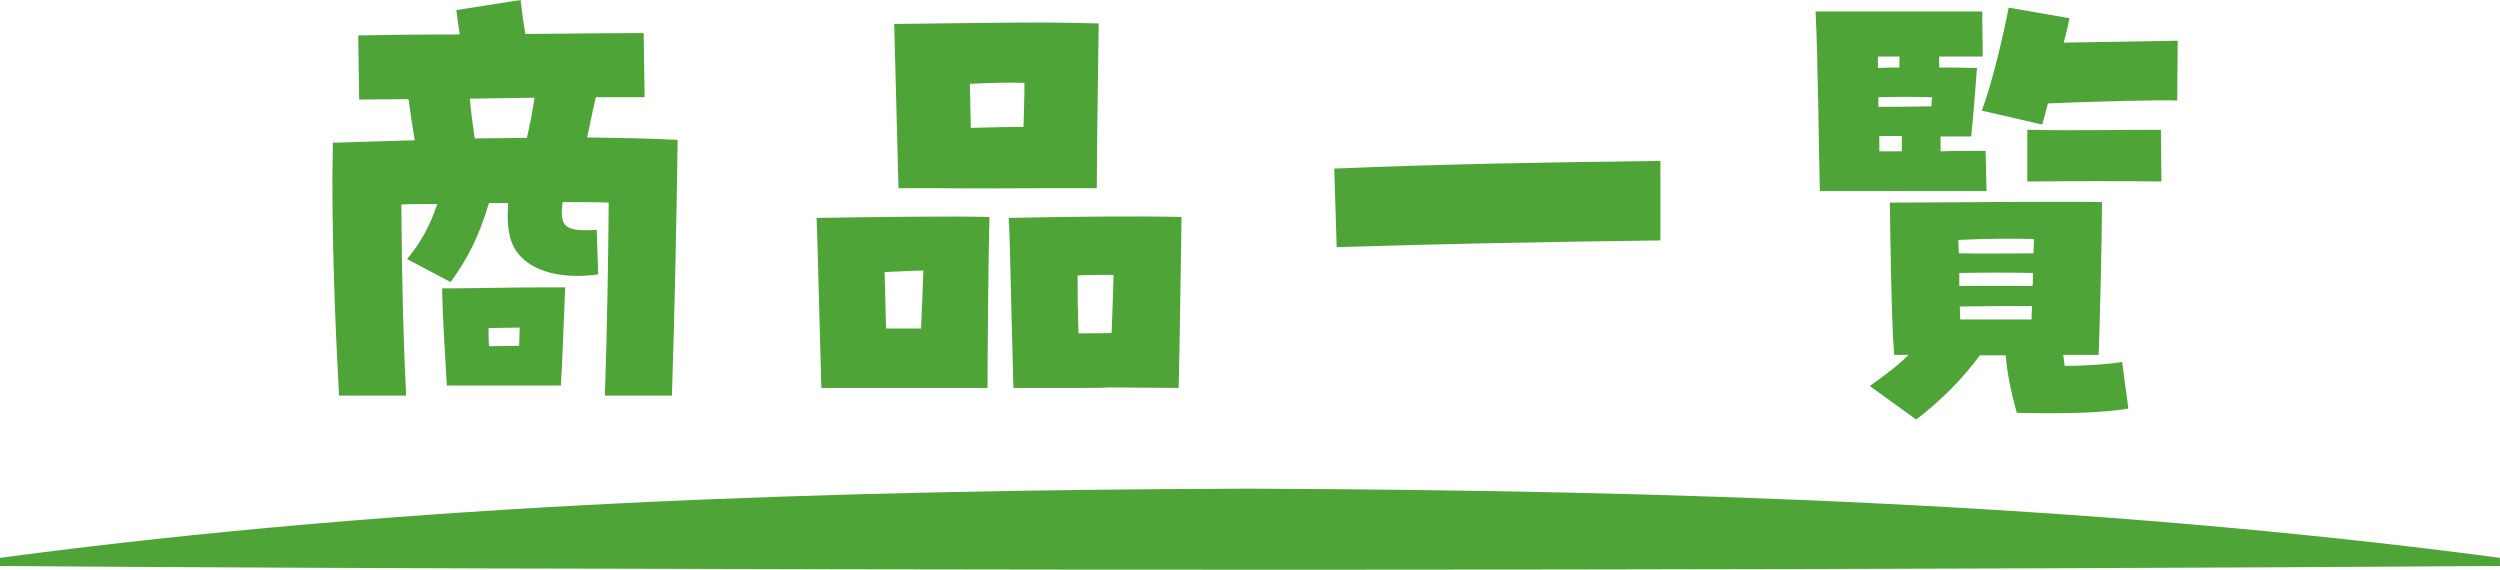
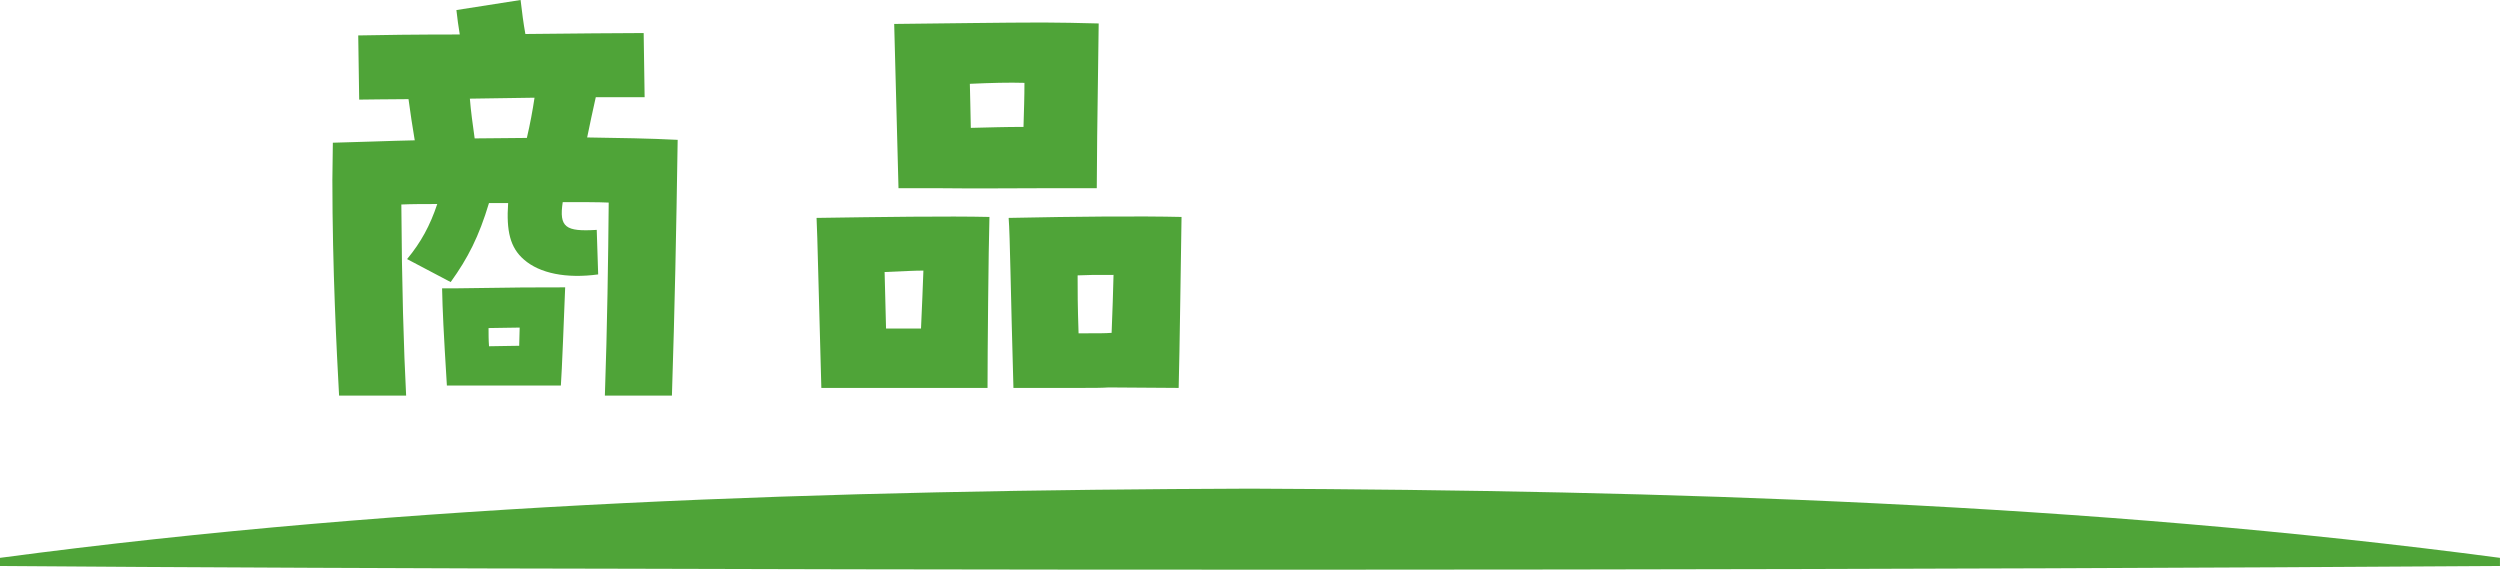
<svg xmlns="http://www.w3.org/2000/svg" id="_レイヤー_2" data-name="レイヤー 2" viewBox="0 0 522.01 118.95">
  <defs>
    <style>
      .cls-1 {
        fill: #4fa438;
      }
    </style>
  </defs>
  <g id="_背景" data-name="背景">
    <g>
      <g>
        <path class="cls-1" d="M69.4,37.7c0-2.6.1-5.3.1-7.9,4.8-.1,12-.4,17.1-.5-.5-3-.9-5.6-1.3-8.6-4.5,0-8.2.1-10.3.1l-.2-13.4c4.3-.1,12.3-.2,21.2-.2-.3-1.7-.5-3.4-.7-5.1l13.4-2.1c.3,2.6.6,4.9,1,7.1,10.2-.1,19.8-.2,24.7-.2l.2,13.4h-10.2c-.7,3-1.2,5.6-1.8,8.4,6.8.1,13.1.2,18.9.5-.3,19.7-.6,34.8-1.2,53.4h-14c.5-14.4.7-28.9.8-40.3-2.2-.1-5.6-.1-9.6-.1-.8,5.3.6,6.2,7.1,5.8l.3,9.3c-6.6.9-12.2-.2-15.5-3.1-2.9-2.5-3.7-6-3.3-11.8h-4c-2.1,7-4.4,11.5-8,16.5l-9.1-4.8c2.9-3.5,4.8-7,6.3-11.5-2.7,0-5.2,0-7.5.1.1,16.8.5,30.3,1,39.9h-14c-.5-9.1-1.4-26.7-1.4-44.9ZM92.31,60.2h3.3c13.7-.2,14.8-.2,22.4-.2-.2,5.2-.7,18-.9,20.5h-23.8c-.7-11.4-.9-15.6-1-20.3ZM110.01,28.8c.7-3,1.2-5.7,1.6-8.4-4.4.1-9.1.1-13.5.2.2,2.6.6,5.4,1,8.3,3.8,0,7.4-.1,10.9-.1ZM108.41,72.2c0-1.3.1-2.5.1-3.8-2.5,0-4.2.1-6.5.1,0,1.2,0,2.5.1,3.8,2,0,4.1-.1,6.3-.1Z" />
        <path class="cls-1" d="M170.5,45.5c13.4-.2,27.5-.4,36.1-.2-.2,6.8-.4,28.7-.4,35.7h-34.7c-.6-20.8-.8-31.7-1-35.5ZM185.01,68.6h7.3c.2-4.6.4-8.9.5-12.1-1.8,0-3.4.1-8.1.3.1,3.2.2,7.1.3,11.8ZM186.71,5c10.4-.1,22.7-.3,31.1-.3,3.6,0,7.3.1,11.6.2-.3,19.4-.4,31.8-.4,34.4h-11.2c-8.5,0-12.7.1-21.6,0h-8.6l-.9-34.3ZM202.71,26.7c4.2-.1,7.1-.2,11-.2.1-3.6.2-6.2.2-9.2-3.2-.1-6.9,0-11.4.2.1,2.7.1,5.8.2,9.2ZM210.61,45.5c14.4-.3,27.4-.4,36.1-.2-.1,5.7-.4,29-.6,35.7l-14.6-.1c-1.6.1-3.1.1-6.1.1h-13.8c-.6-20.8-.7-31.7-1-35.5ZM232.11,69.5c.2-4.4.3-8.7.4-12.1-4.1,0-5.5,0-7.5.1,0,3.4,0,6.1.2,12.1,4.4,0,5.5,0,6.9-.1Z" />
-         <path class="cls-1" d="M278.6,35.2c22-.9,42.8-1.3,68.1-1.6v16.6c-23.2.3-44.8.7-67.6,1.4l-.5-16.4Z" />
-         <path class="cls-1" d="M379.1,2.4h34.8l.1,9.4h-9.1v2.3c2.5,0,5.1,0,7.9.1-.4,5.7-.8,10.2-1.2,14.3h-6.4v3.1c2.9-.1,6-.1,9.4-.1l.2,8.4h-34.8c-.2-5.9-.4-28.1-.9-37.5ZM390.41,80.6c3.4-2.4,5.9-4.3,8.1-6.5h-3c-.6-7.5-.8-25.1-.9-31.8,11.2,0,35.6-.3,44.3-.1,0,6.9-.5,27.2-.7,31.9h-7.4l.3,2.3c4.8,0,9.4-.4,12-.8l1.3,9.7c-5.4,1-14.7,1.1-23.3.9-1.3-4.8-2-8.2-2.3-12h-5.4c-3.6,4.9-8.4,9.7-13.3,13.4l-9.7-7ZM396.61,14.1v-2.3h-4.5v2.4c1.6-.1,3.1-.1,4.5-.1ZM403.31,22.2c0-.6,0-1.2.1-1.9-4-.1-7.5-.1-11.2,0v2c3.7,0,6.5,0,11.1-.1ZM397.11,31.6v-3.2h-4.7v3.2h4.7ZM424.61,52.9c0-1.1.1-2.1.1-3-5.1-.1-9.3-.1-15.8.2l.1,2.8c5.8.1,10.5,0,15.6,0ZM424.41,59.7c.1-.9.1-1.9.1-2.7-4.6-.1-10-.1-15.4,0v2.7h15.3ZM424.21,66.7c0-.9,0-1.8.1-2.8-4.5,0-9.8,0-15.1.1l.1,2.7h14.9ZM413.81,23.1c2.3-6.1,4.7-16.7,5.6-21.5l12.7,2.2c-.3,1.6-.7,3.3-1.2,5.1l23.8-.4-.1,12.5c-2.7-.2-18.1.2-27,.6-.4,1.6-.8,3.1-1.2,4.4l-12.6-2.9ZM423.31,27.1c9.6.2,19.4,0,27.9,0l.1,10.8c-6.7-.1-19-.1-28,0v-10.8Z" />
      </g>
-       <path class="cls-1" d="M0,116.48c86.52-11.52,173.86-14.13,261-14.45,87.14.38,174.47,2.99,261,14.45,0,0,0,1.7,0,1.7-119.42.81-271.58.95-391.51.57-32.44-.02-98.05-.3-130.5-.57C0,118.18,0,116.48,0,116.48h0Z" />
+       <path class="cls-1" d="M0,116.48c86.52-11.52,173.86-14.13,261-14.45,87.14.38,174.47,2.99,261,14.45,0,0,0,1.7,0,1.7-119.42.81-271.58.95-391.51.57-32.44-.02-98.05-.3-130.5-.57C0,118.18,0,116.48,0,116.48Z" />
    </g>
  </g>
</svg>